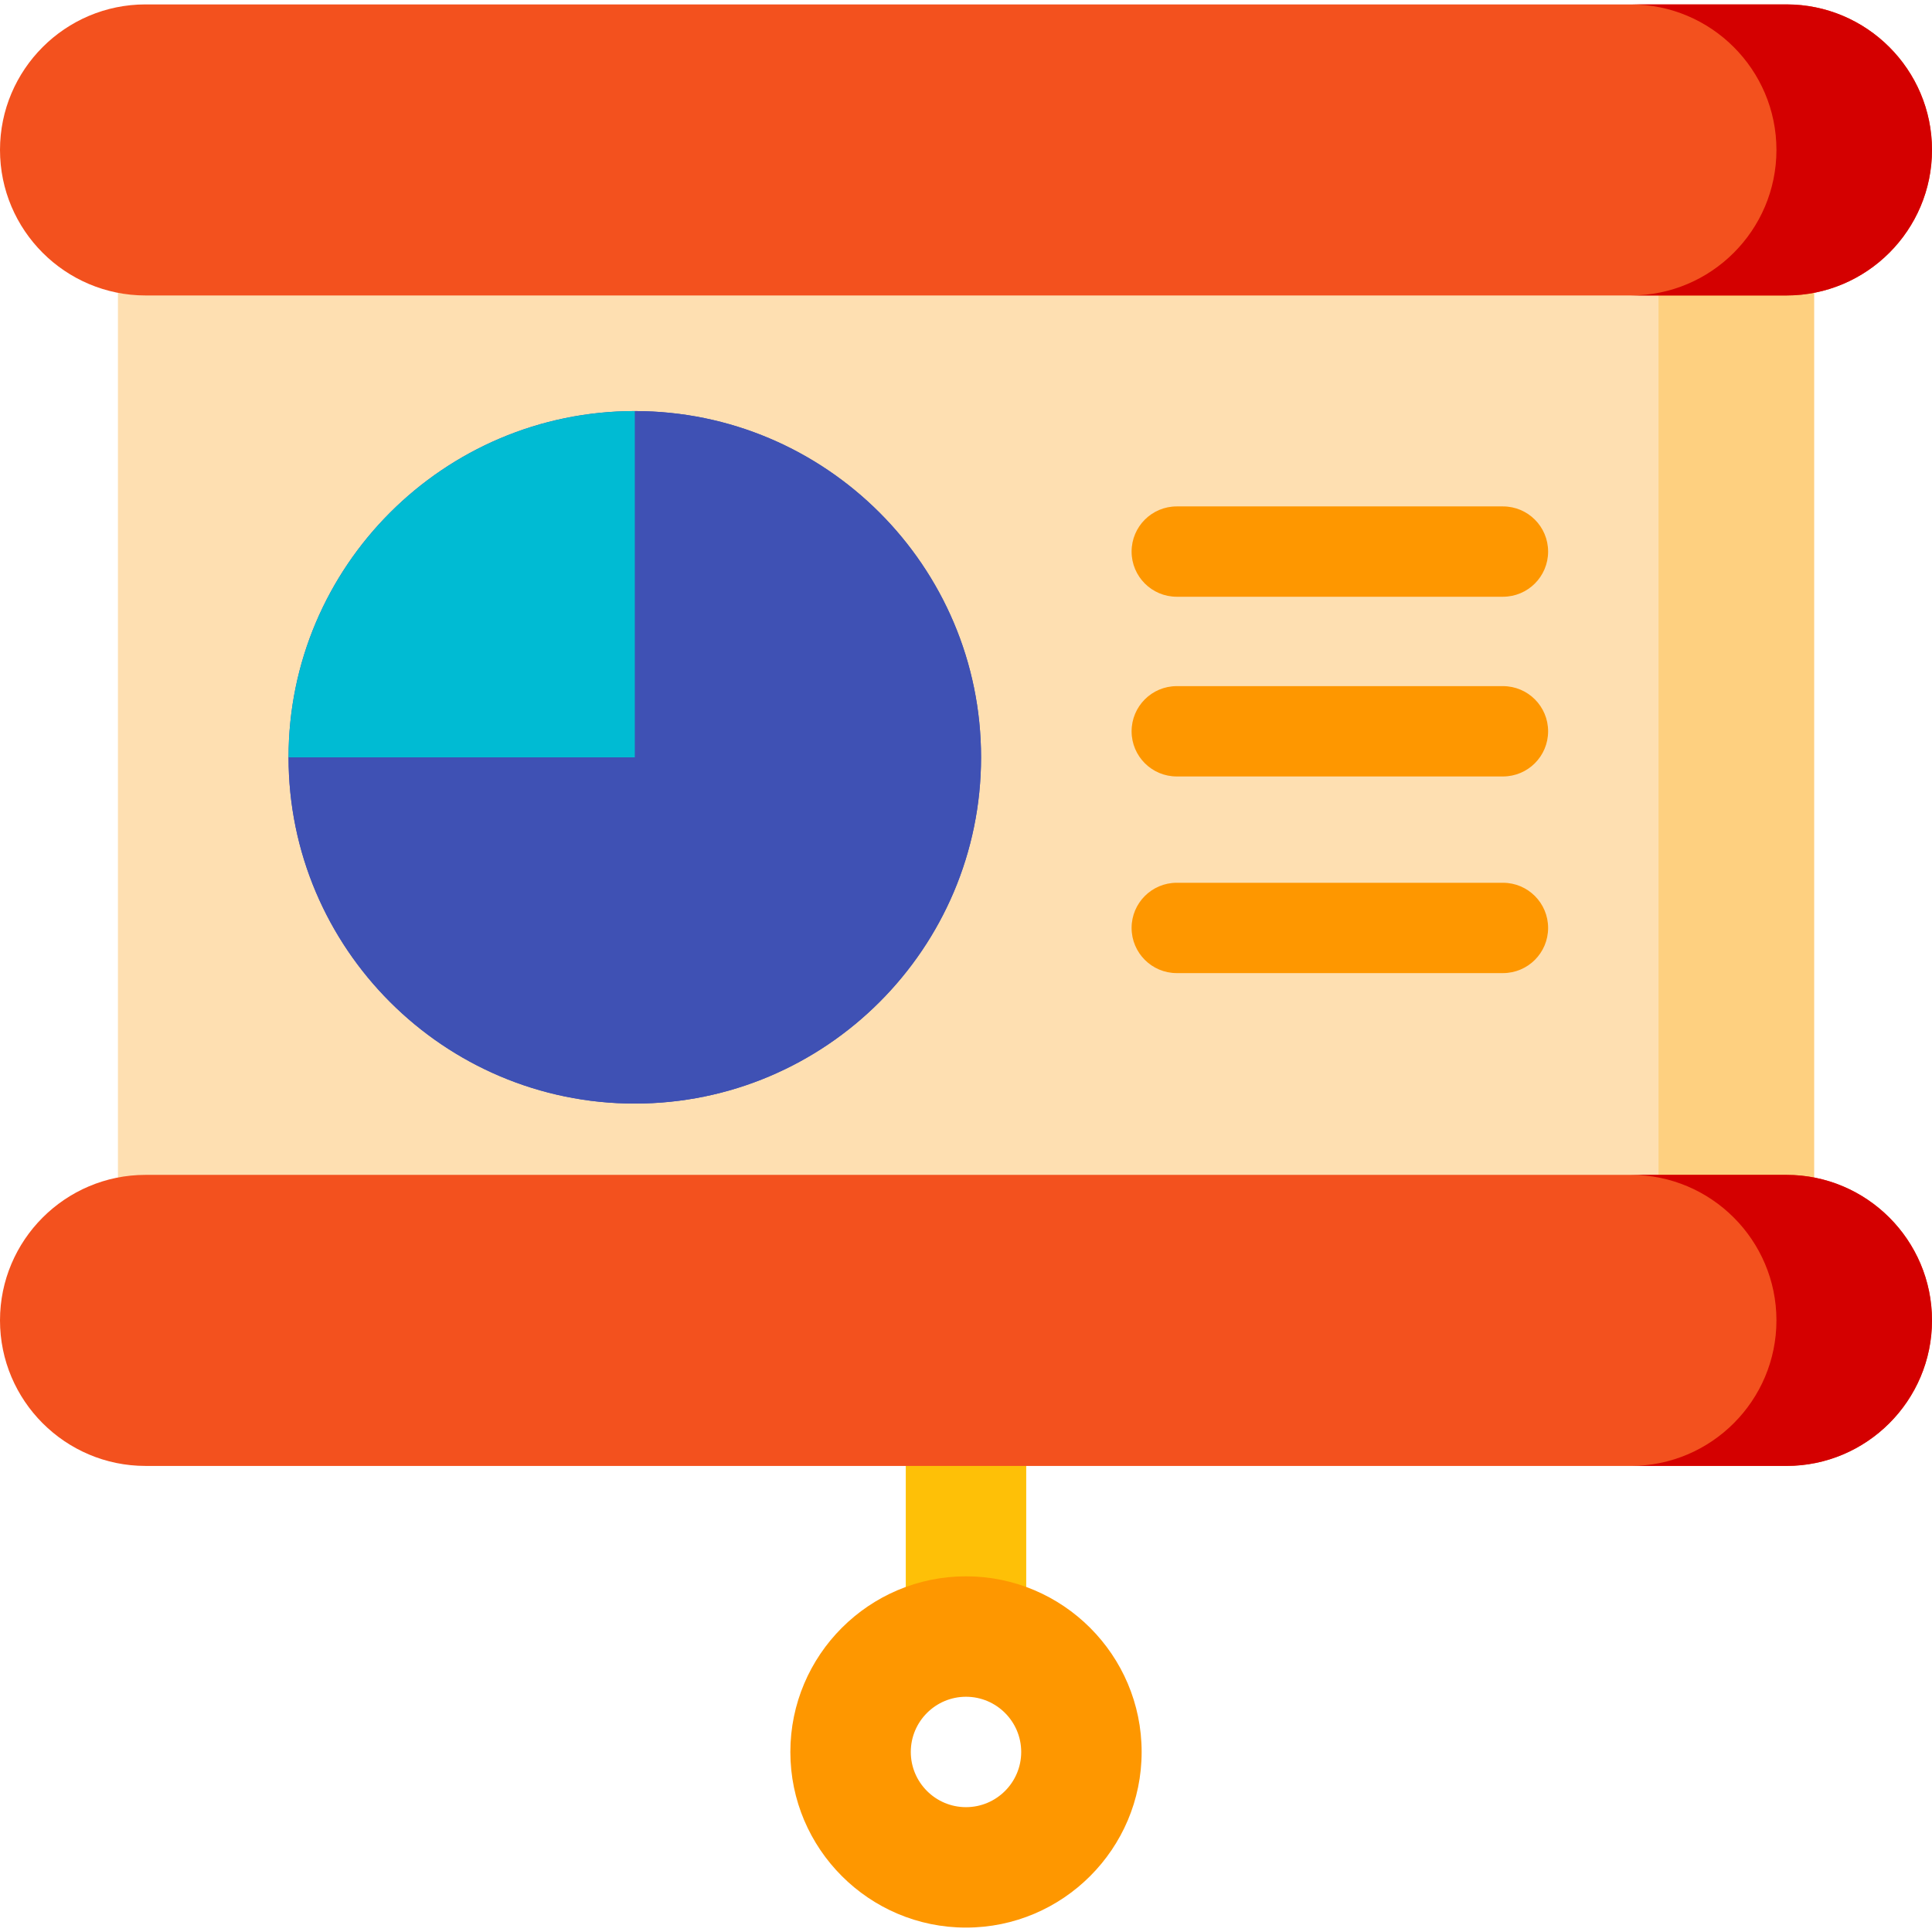
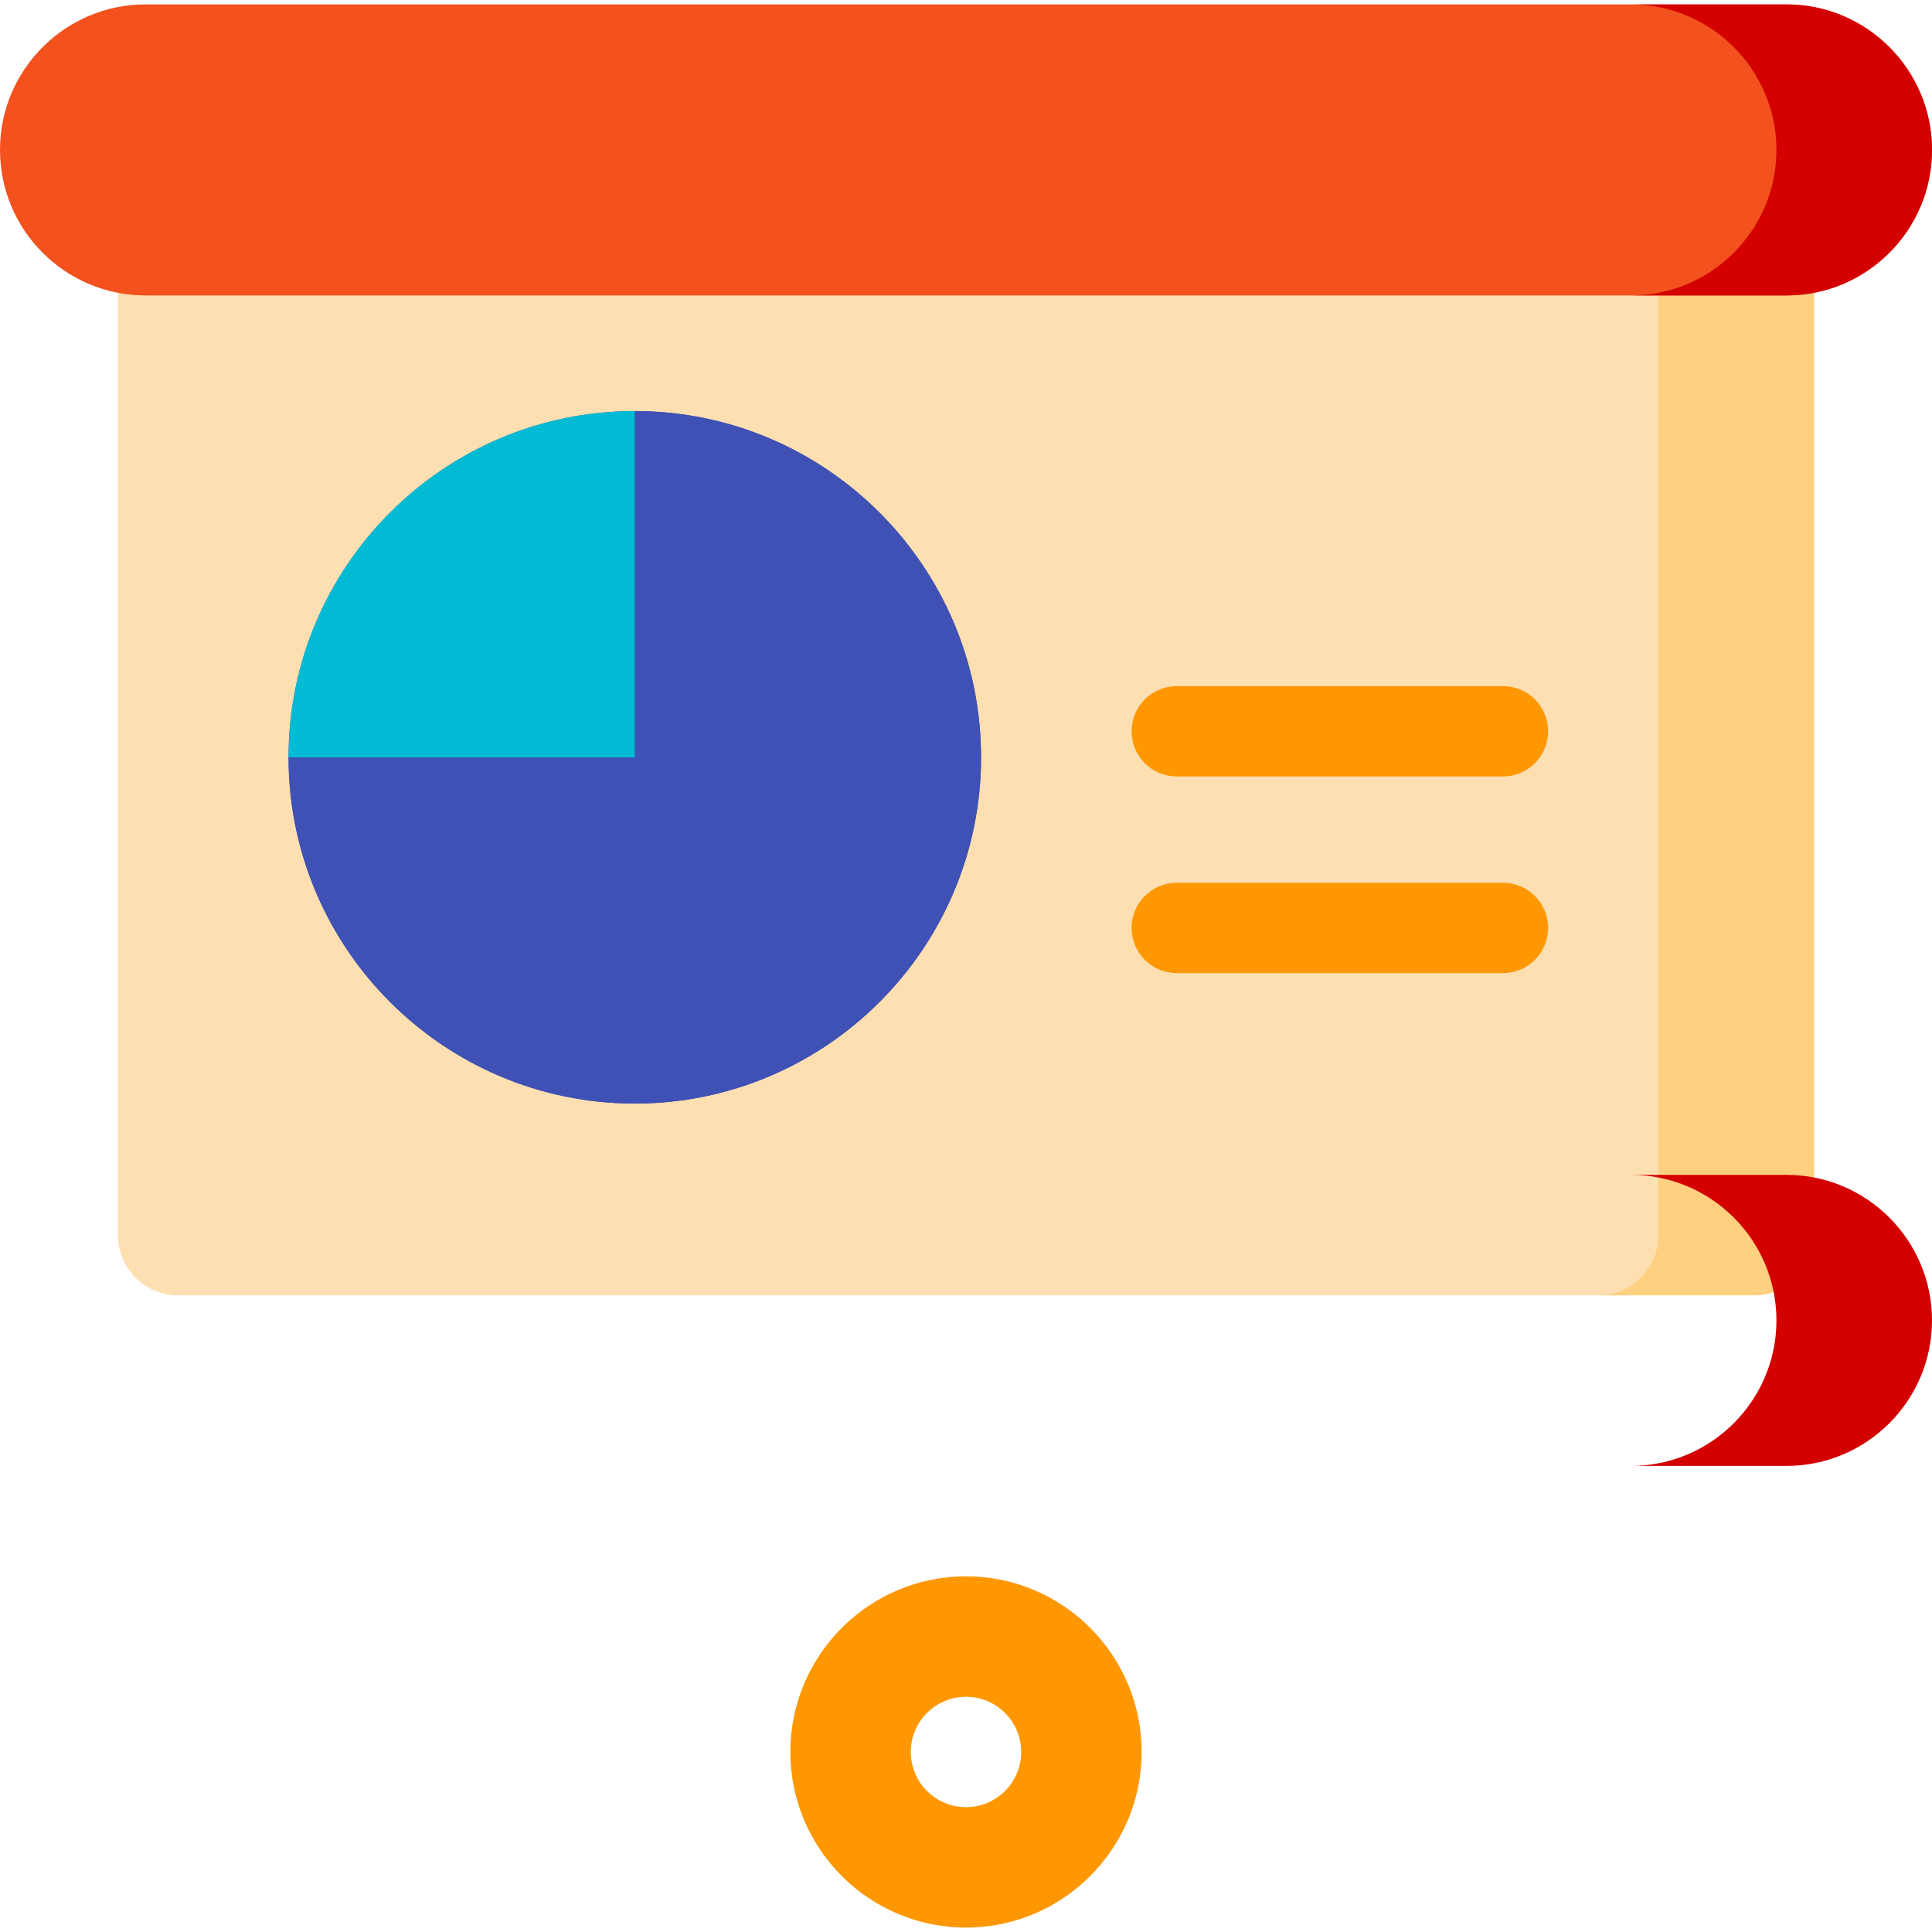
<svg xmlns="http://www.w3.org/2000/svg" version="1.1" id="Capa_1" x="0px" y="0px" viewBox="0 0 512 512" style="enable-background:new 0 0 512 512;" xml:space="preserve">
-   <path style="fill:#FEC007;" d="M256,443.009c-8.813,0-15.959-7.144-15.959-15.959v-54.524c0-8.814,7.146-15.959,15.959-15.959  c8.813,0,15.959,7.144,15.959,15.959v54.524C271.959,435.865,264.813,443.009,256,443.009z" />
  <path style="fill:#FE9700;" d="M256,510.832c-25.667,0-46.547-20.88-46.547-46.545c0-25.666,20.879-46.545,46.547-46.545  s46.547,20.88,46.547,46.545C302.547,489.952,281.667,510.832,256,510.832z M256,449.659c-8.069,0-14.63,6.562-14.63,14.629  c0,8.066,6.561,14.628,14.63,14.628c8.069,0,14.63-6.562,14.63-14.628C270.63,456.221,264.069,449.659,256,449.659z" />
  <path style="fill:#FEDFB1;" d="M464.787,46.382H47.213c-8.813,0-15.959,7.146-15.959,15.959v264.972  c0,8.813,7.146,15.959,15.959,15.959h417.575c8.813,0,15.959-7.146,15.959-15.959V62.34C480.746,53.527,473.6,46.382,464.787,46.382  z" />
  <path style="fill:#FED080;" d="M464.787,46.382h-41.225c8.813,0,15.959,7.146,15.959,15.959v264.972  c0,8.813-7.146,15.959-15.959,15.959h41.225c8.813,0,15.959-7.146,15.959-15.959V62.34C480.746,53.527,473.6,46.382,464.787,46.382z  " />
  <g>
    <path style="fill:#3F51B4;" d="M168.229,108.937c-50.598,0-91.761,41.166-91.761,91.761s41.162,91.761,91.761,91.761   s91.761-41.166,91.761-91.761S218.827,108.937,168.229,108.937z" />
    <path style="fill:#3F51B4;" d="M76.469,200.698c0,50.595,41.162,91.761,91.761,91.761s91.761-41.166,91.761-91.761   s-41.163-91.76-91.761-91.76" />
  </g>
  <path style="fill:#00BBD3;" d="M76.469,200.698c0-50.595,41.162-91.761,91.761-91.761v91.761H76.469z" />
  <g>
-     <path style="fill:#FE9700;" d="M398.297,158.142h-86.443c-6.611,0-11.969-5.359-11.969-11.969s5.357-11.969,11.969-11.969h86.443   c6.611,0,11.969,5.359,11.969,11.969S404.909,158.142,398.297,158.142z" />
    <path style="fill:#FE9700;" d="M398.297,205.77h-86.443c-6.611,0-11.969-5.359-11.969-11.969s5.357-11.969,11.969-11.969h86.443   c6.611,0,11.969,5.359,11.969,11.969C410.265,200.41,404.909,205.77,398.297,205.77z" />
    <path style="fill:#FE9700;" d="M398.297,257.882h-86.443c-6.611,0-11.969-5.359-11.969-11.969c0-6.61,5.357-11.969,11.969-11.969   h86.443c6.611,0,11.969,5.359,11.969,11.969C410.265,252.523,404.909,257.882,398.297,257.882z" />
  </g>
  <path style="fill:#F3511E;" d="M473.432,1.168H38.568C17.303,1.168,0,18.47,0,39.735s17.303,38.563,38.568,38.563h434.865  C494.697,78.299,512,61,512,39.735S494.697,1.168,473.432,1.168z" />
  <path style="fill:#D40000;" d="M473.432,1.168h-41.225c21.265,0,38.568,17.303,38.568,38.568s-17.303,38.563-38.568,38.563h41.225  C494.697,78.299,512,61,512,39.735S494.697,1.168,473.432,1.168z" />
-   <path style="fill:#F3511E;" d="M473.432,311.354H38.568C17.303,311.354,0,328.653,0,349.918c0,21.265,17.303,38.568,38.568,38.568  h434.865c21.265,0,38.568-17.303,38.568-38.568C512,328.653,494.697,311.354,473.432,311.354z" />
  <path style="fill:#D40000;" d="M473.432,311.354h-41.225c21.265,0,38.568,17.299,38.568,38.563  c0,21.265-17.303,38.568-38.568,38.568h41.225c21.265,0,38.568-17.303,38.568-38.568C512,328.653,494.697,311.354,473.432,311.354z" />
  <g>
</g>
  <g>
</g>
  <g>
</g>
  <g>
</g>
  <g>
</g>
  <g>
</g>
  <g>
</g>
  <g>
</g>
  <g>
</g>
  <g>
</g>
  <g>
</g>
  <g>
</g>
  <g>
</g>
  <g>
</g>
  <g>
</g>
</svg>